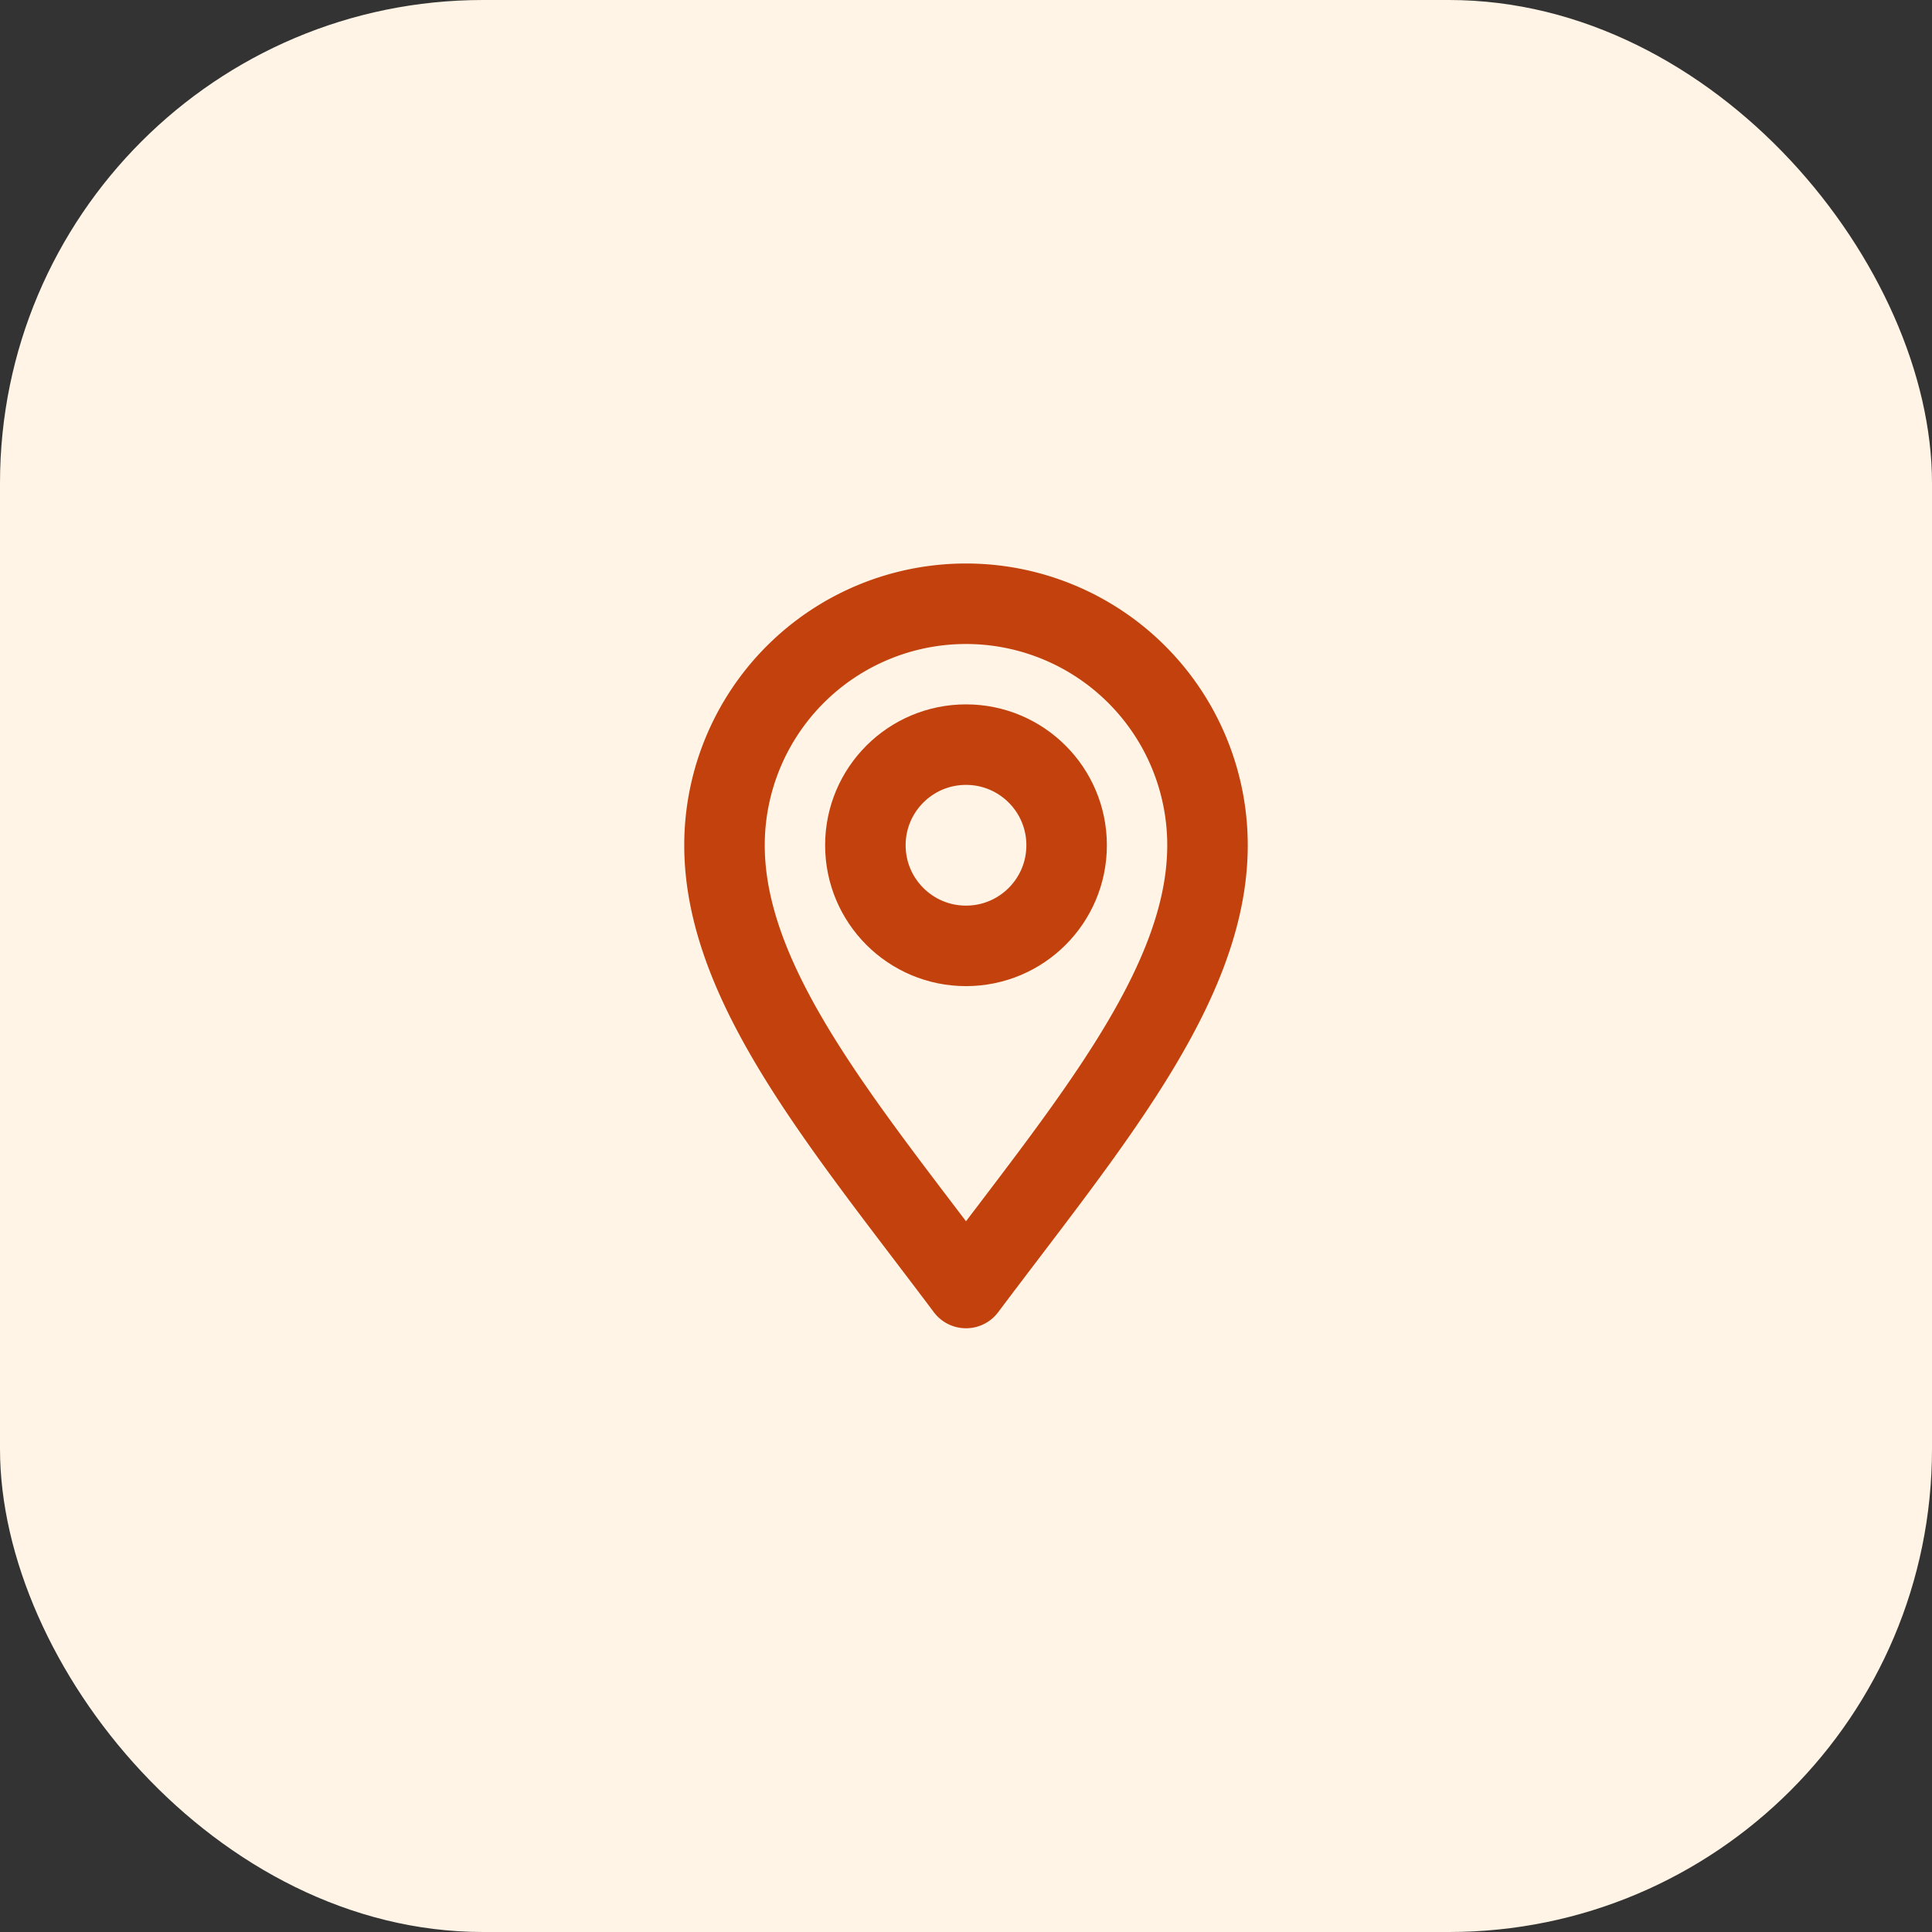
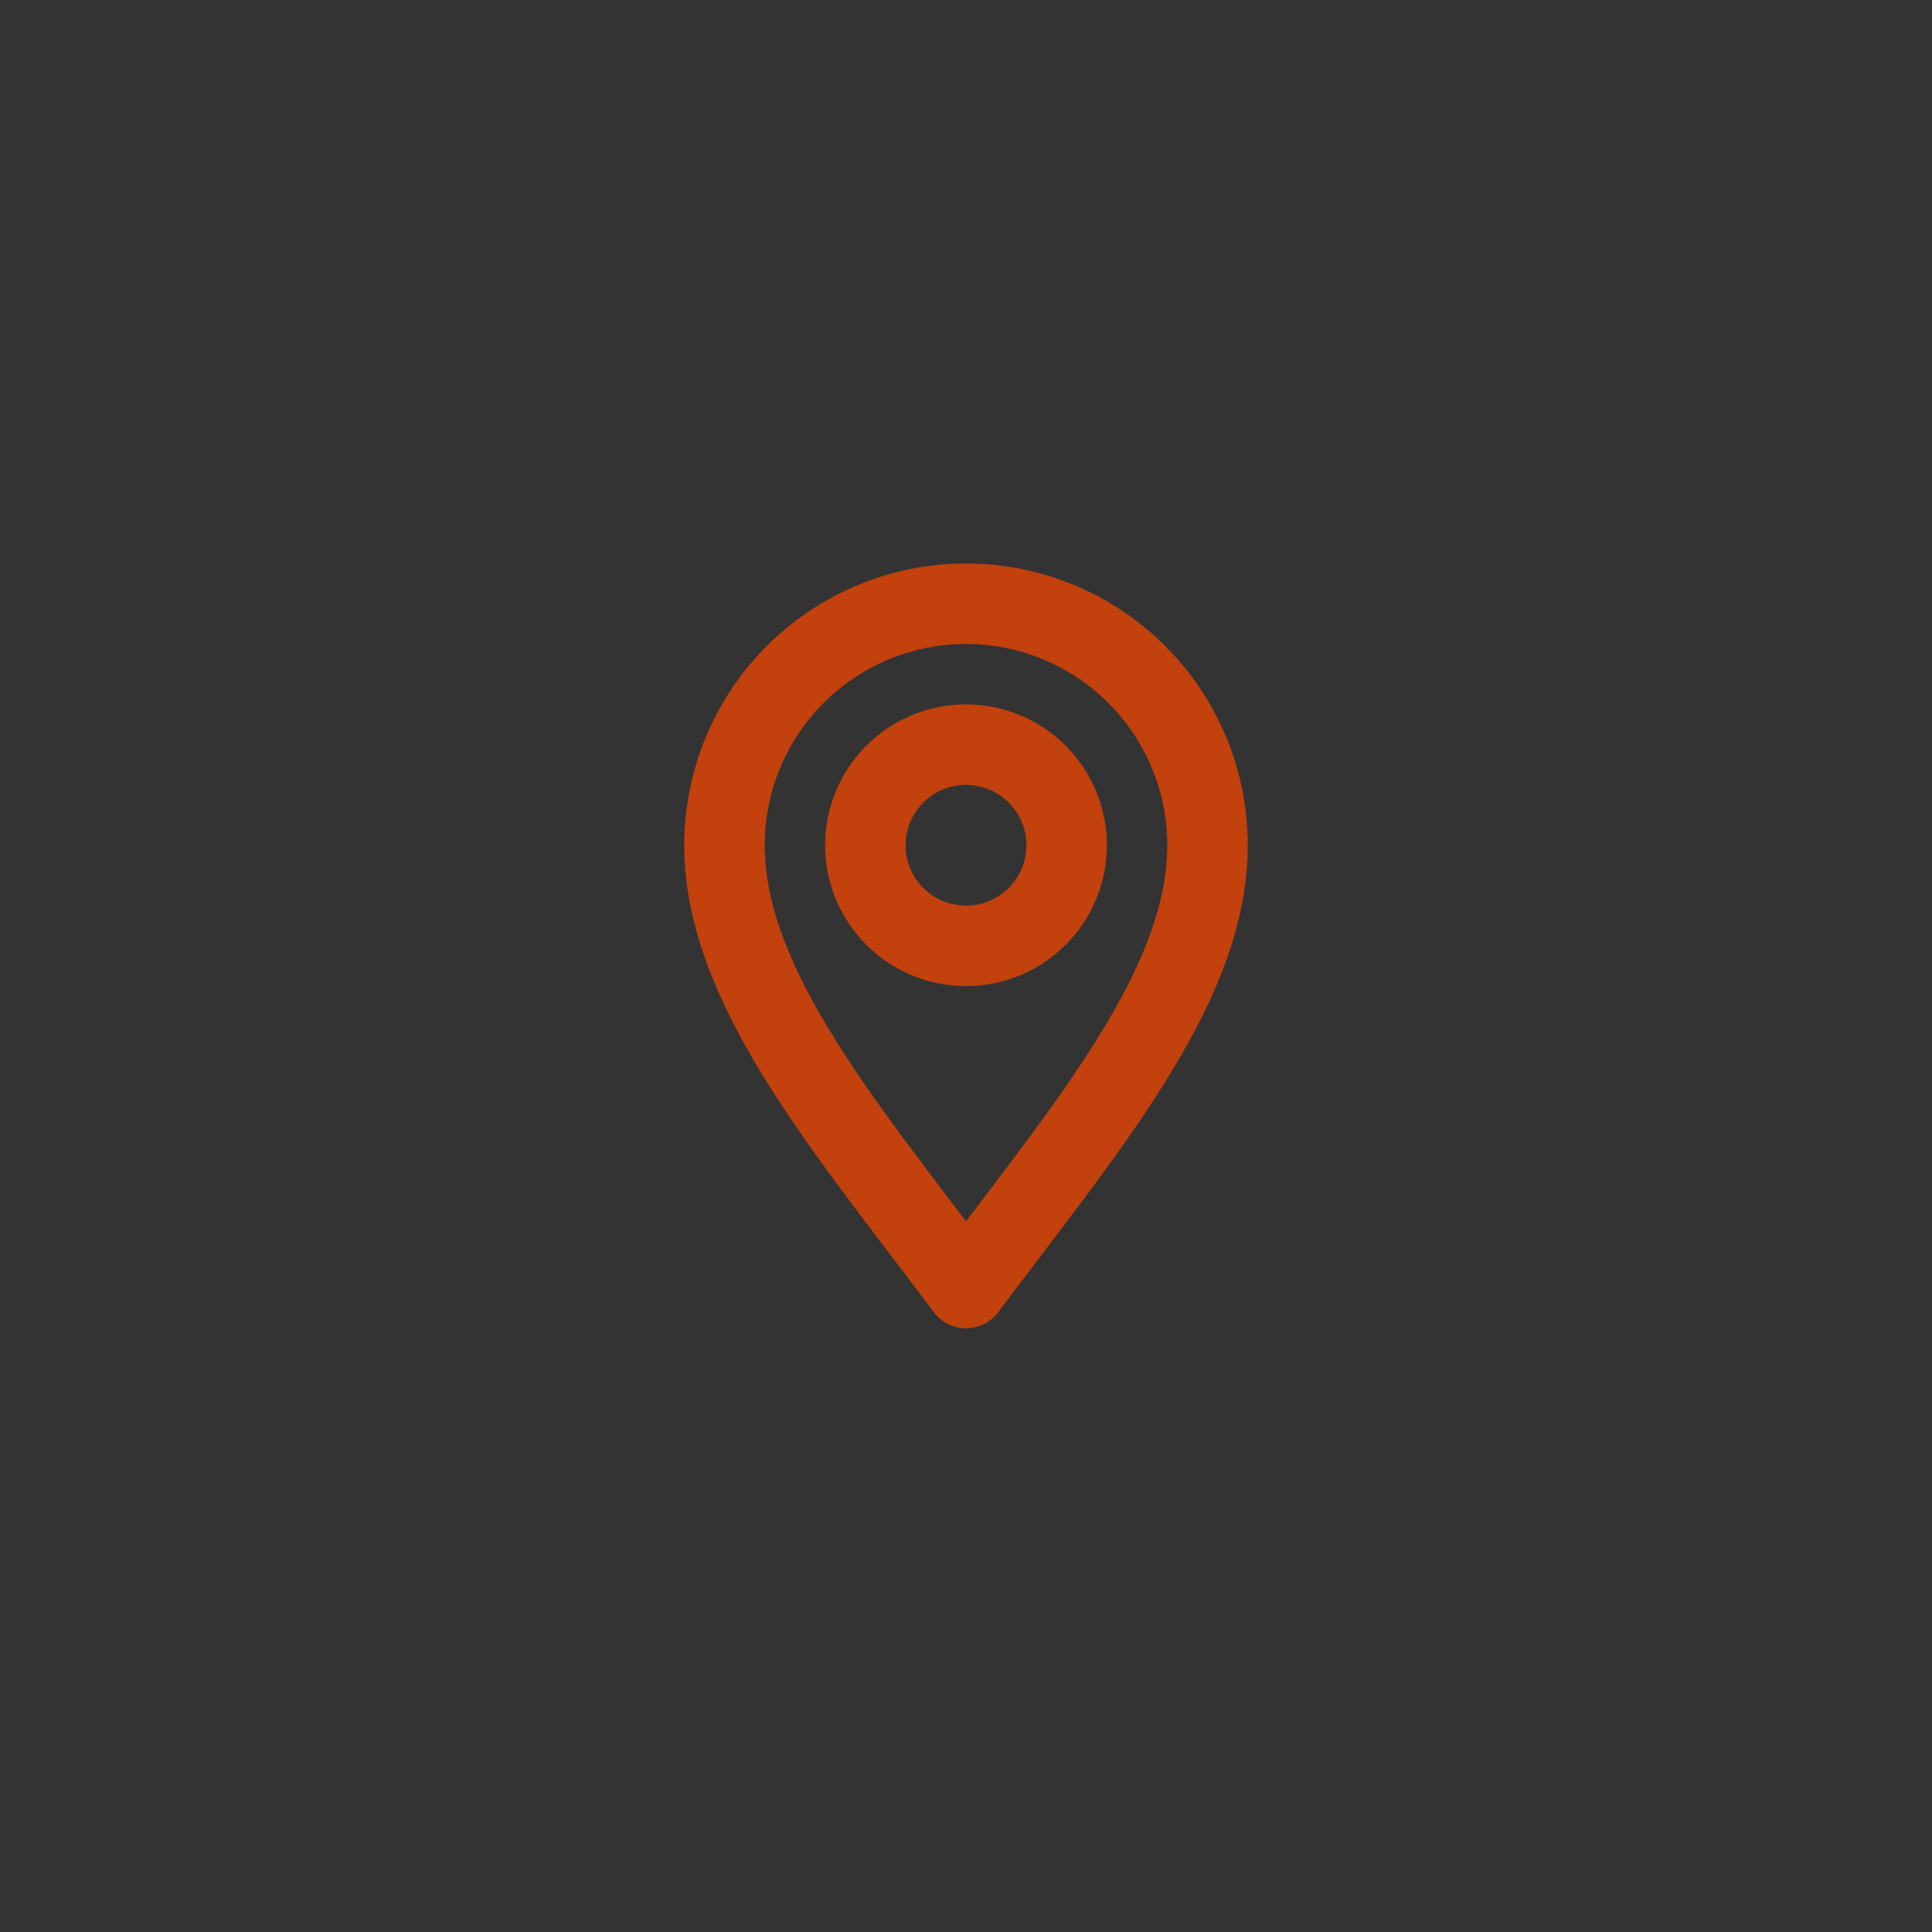
<svg xmlns="http://www.w3.org/2000/svg" width="48" height="48" viewBox="0 0 48 48" fill="none">
  <rect x="0" y="0" width="48" height="48" fill="#333333" stroke="none" />
-   <rect width="48" height="48" rx="12" fill="#FFF4E5" />
  <path d="M24 32c3-4 6-7.5 6-11a6 6 0 1 0-12 0c0 3.5 3 7 6 11Z" stroke="#C2410C" stroke-width="2" stroke-linecap="round" stroke-linejoin="round" />
  <circle cx="24" cy="21" r="2.5" stroke="#C2410C" stroke-width="2" />
</svg>